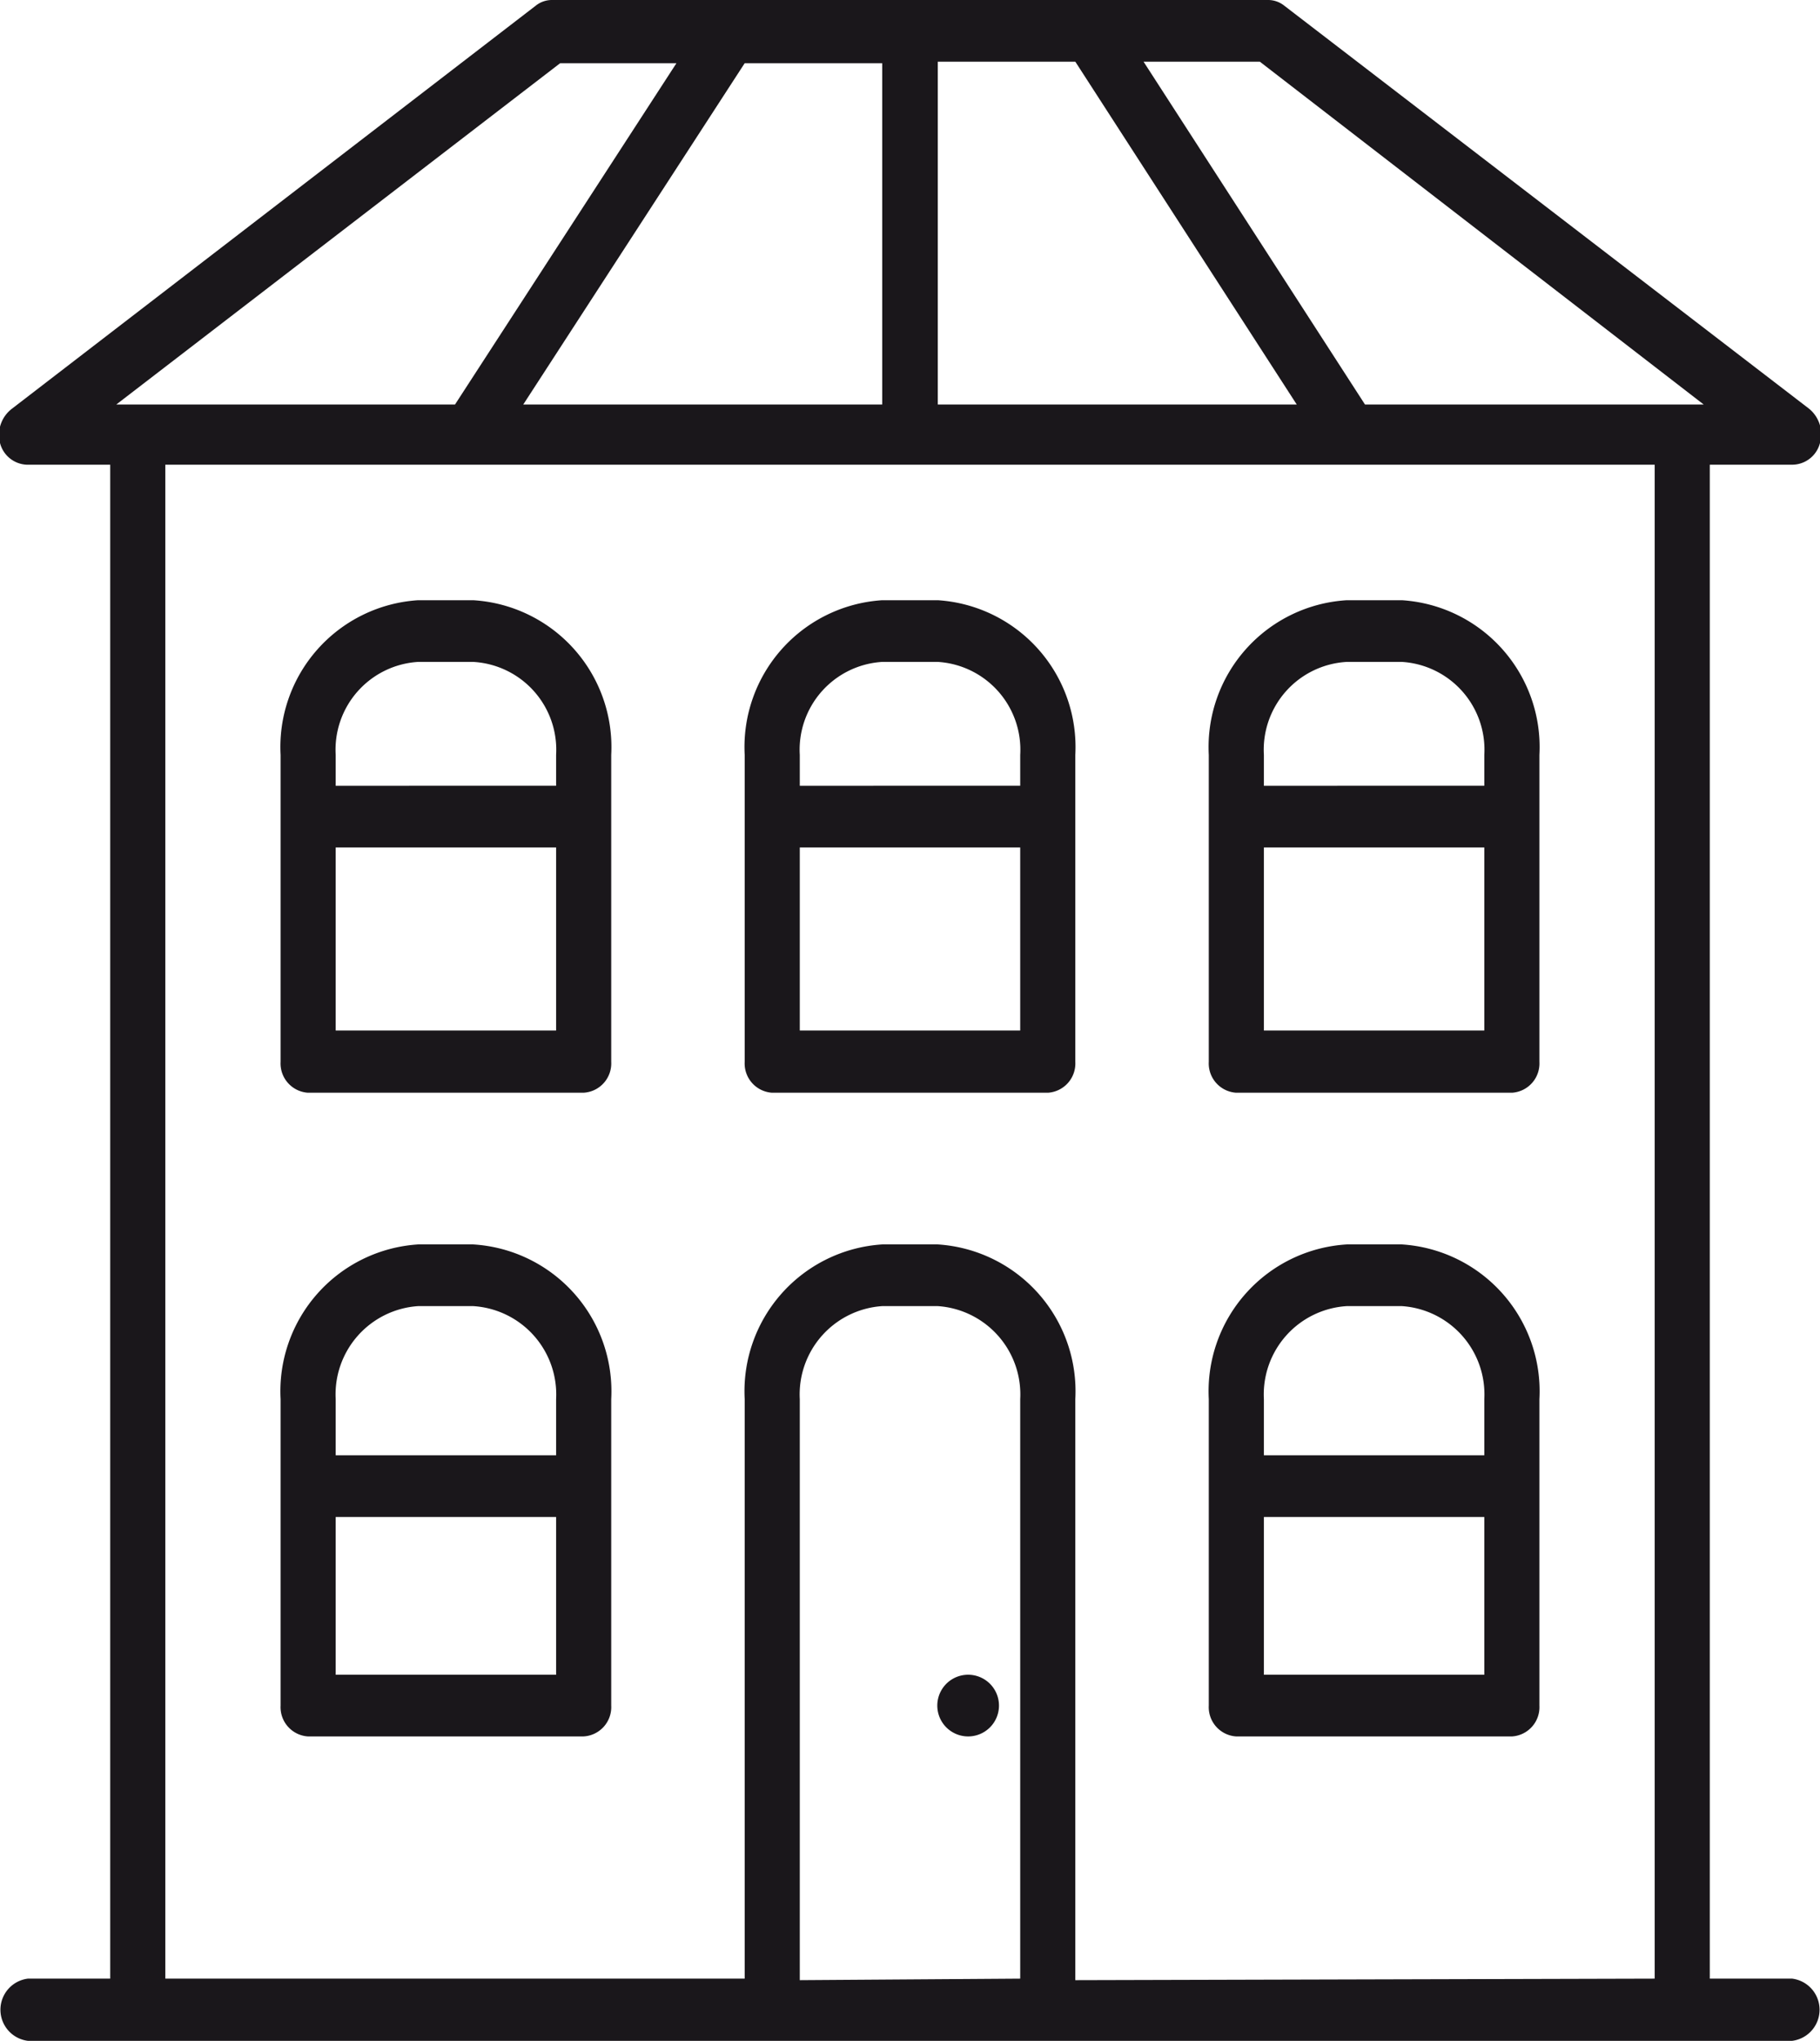
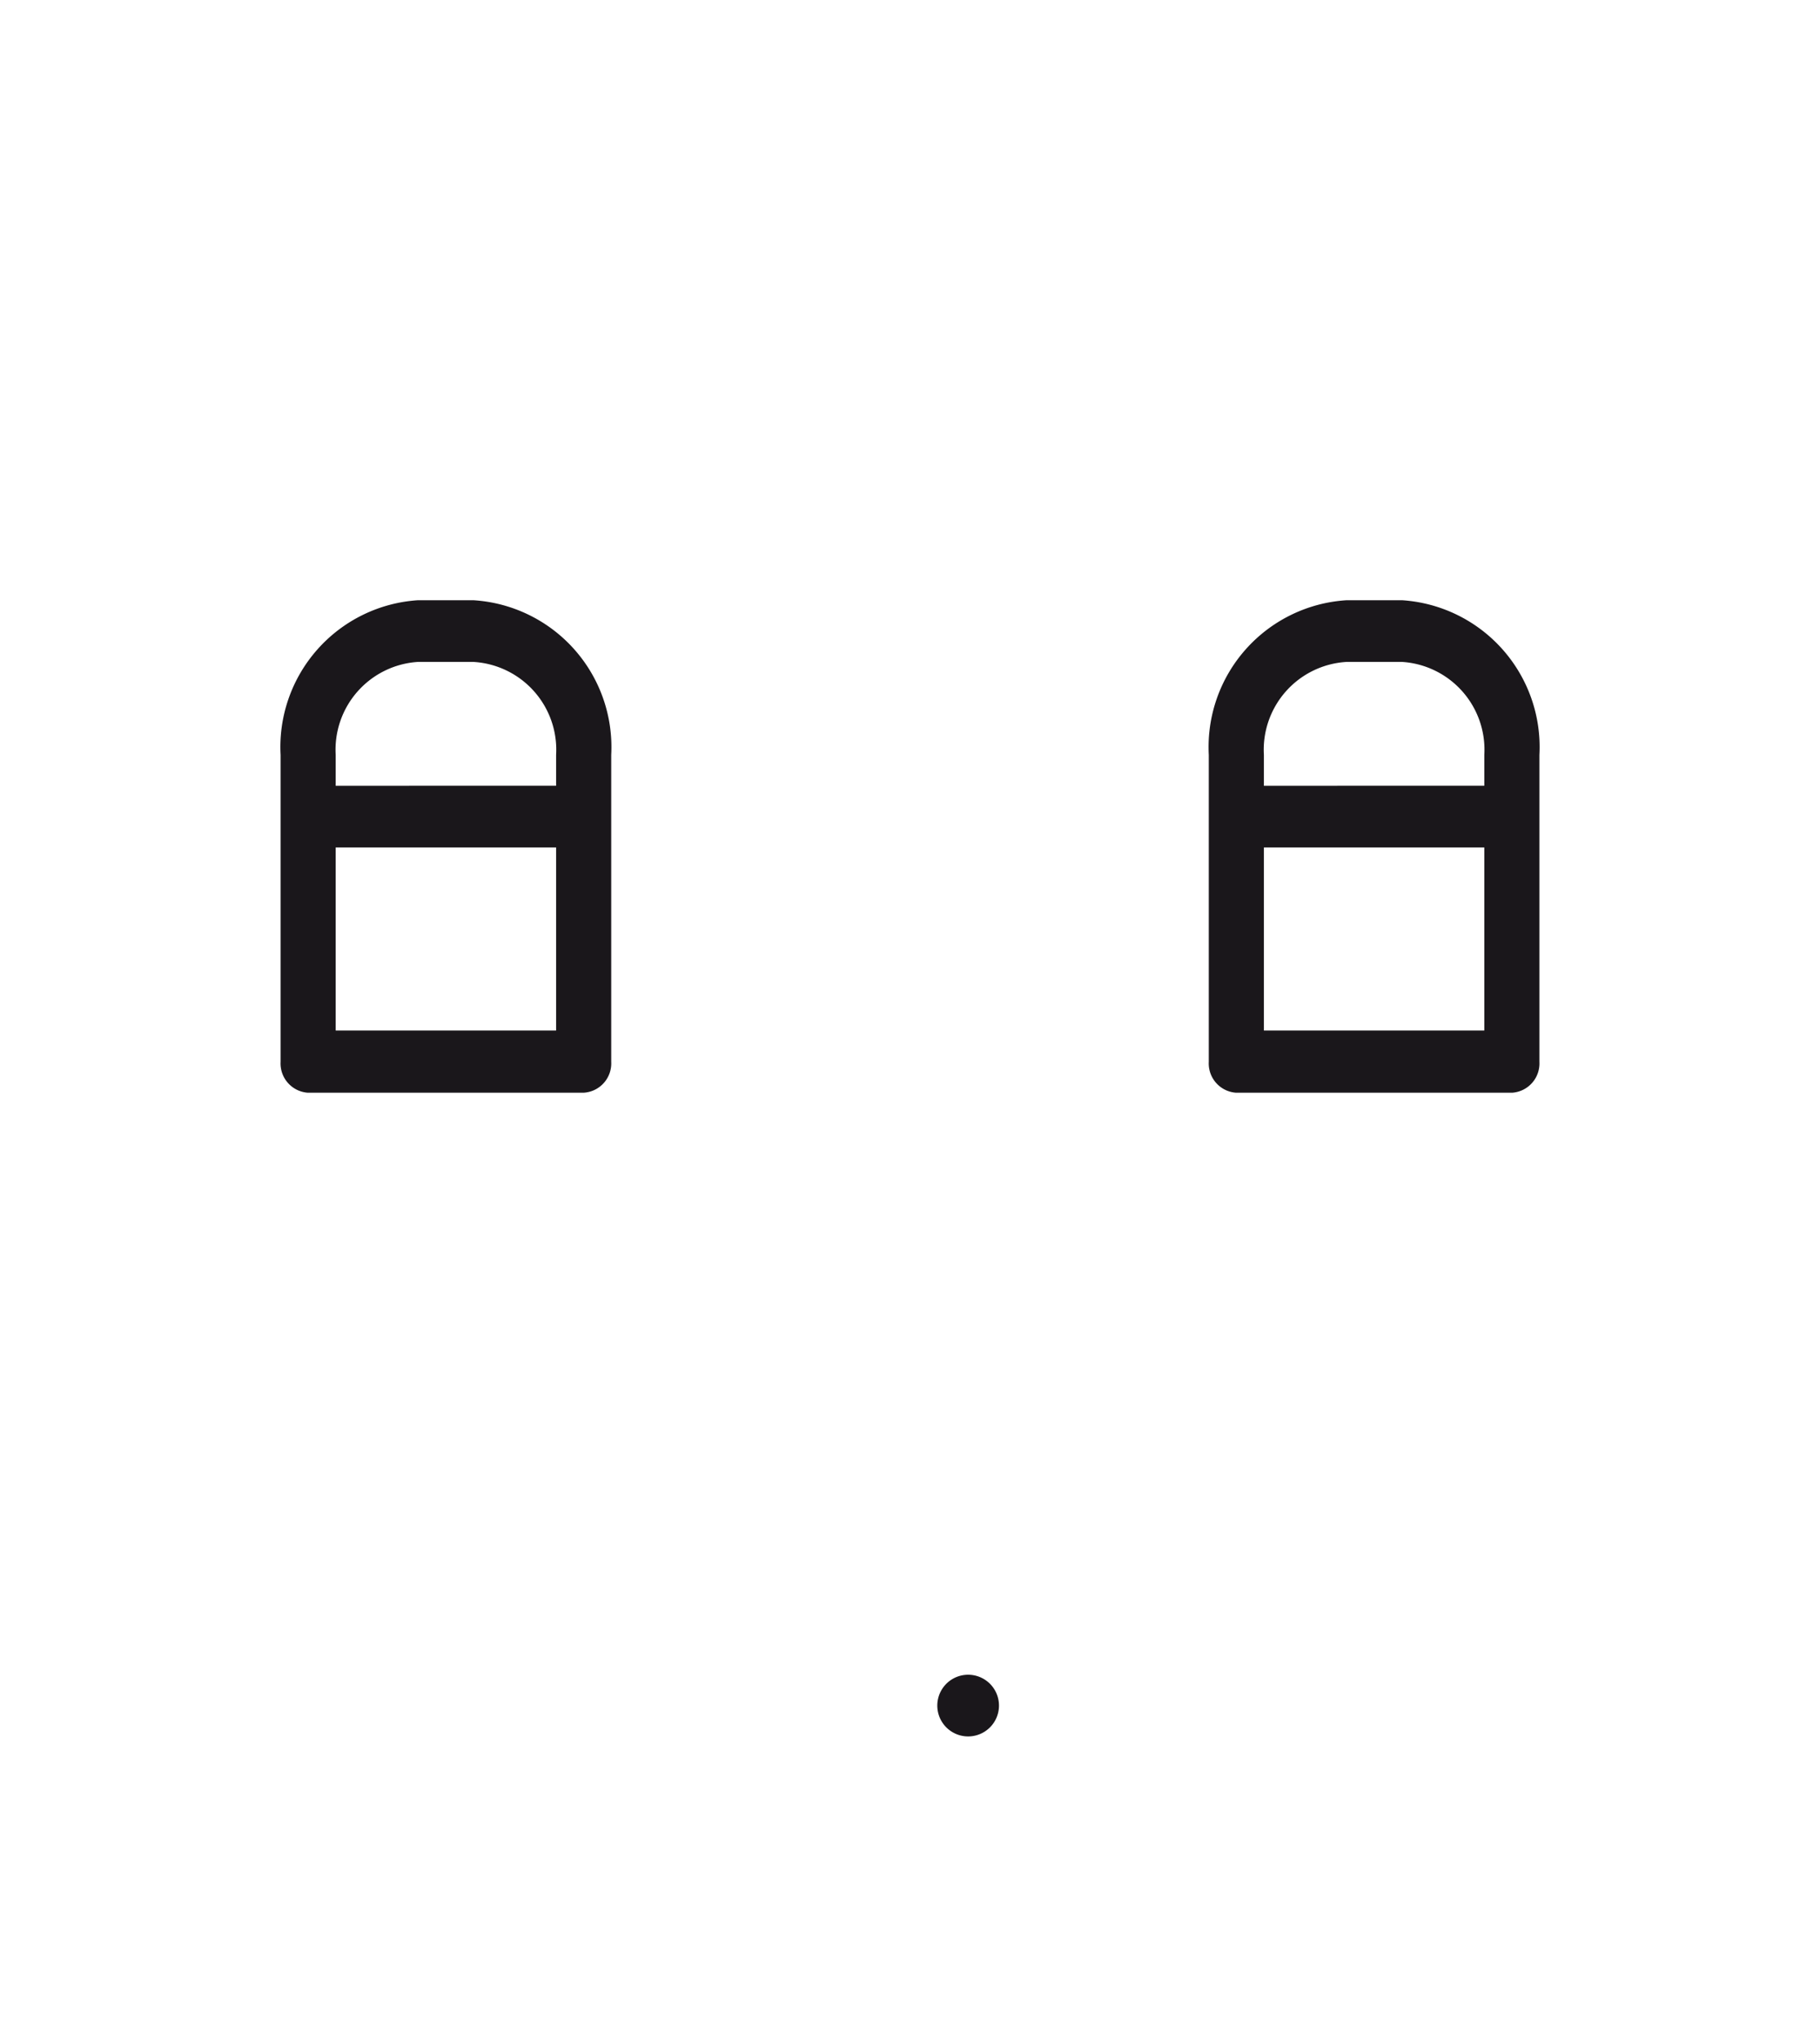
<svg xmlns="http://www.w3.org/2000/svg" width="36" height="40.36" viewBox="0 0 36 40.36">
  <title>icon-home-industry-5</title>
  <g id="Слой_2" data-name="Слой 2">
    <g id="ART">
      <path d="M19.15,33.12a.61.61,0,0,0,0,1.22.61.61,0,0,0,0-1.22Z" fill="#1a171b" />
-       <path d="M18.55,11.87h-1.1a2.91,2.91,0,0,0-2.72,3.06V21a.58.58,0,0,0,.54.61h5.46a.58.58,0,0,0,.54-.61V14.93A2.91,2.91,0,0,0,18.55,11.87Zm-1.1,1.22h1.1a1.74,1.74,0,0,1,1.63,1.84v.61H15.82v-.61A1.74,1.74,0,0,1,17.45,13.09Zm-1.63,7.29V16.76h4.36v3.62Z" fill="#1a171b" />
      <path d="M9.36,11.87H8.27a2.91,2.91,0,0,0-2.72,3.06V21a.58.58,0,0,0,.54.61h5.45a.58.58,0,0,0,.55-.61V14.93A2.91,2.91,0,0,0,9.36,11.87ZM8.27,13.09H9.36A1.74,1.74,0,0,1,11,14.93v.61H6.64v-.61A1.74,1.74,0,0,1,8.27,13.09ZM6.64,20.38V16.76H11v3.62Z" fill="#1a171b" />
      <path d="M27.73,11.87H26.64a2.91,2.91,0,0,0-2.73,3.06V21a.58.58,0,0,0,.54.61h5.46a.58.58,0,0,0,.54-.61V14.93A2.91,2.91,0,0,0,27.73,11.87Zm-1.09,1.22h1.09a1.74,1.74,0,0,1,1.63,1.84v.61H25v-.61A1.74,1.74,0,0,1,26.64,13.09ZM25,20.38V16.76h4.36v3.62Z" fill="#1a171b" />
-       <path d="M27.73,24.61H26.64a2.91,2.91,0,0,0-2.73,3.06v6.06a.58.58,0,0,0,.54.61h5.46a.58.58,0,0,0,.54-.61V27.67A2.91,2.91,0,0,0,27.73,24.61Zm-1.09,1.22h1.09a1.75,1.75,0,0,1,1.63,1.84v1.11H25V27.67A1.75,1.75,0,0,1,26.64,25.83ZM25,33.12V30h4.36v3.12Z" fill="#1a171b" />
-       <path d="M9.36,24.61H8.27a2.91,2.91,0,0,0-2.72,3.06v6.06a.58.58,0,0,0,.54.61h5.45a.58.58,0,0,0,.55-.61V27.67A2.91,2.91,0,0,0,9.36,24.61ZM8.27,25.83H9.36A1.75,1.75,0,0,1,11,27.67v1.11H6.64V27.67A1.75,1.75,0,0,1,8.27,25.83ZM6.64,33.12V30H11v3.12Z" fill="#1a171b" />
-       <path d="M35.45,39.13H33.82V9.19h1.63A.57.57,0,0,0,36,8.76a.65.65,0,0,0-.22-.68L25.4.11A.51.51,0,0,0,25.09,0H10.91a.51.51,0,0,0-.31.11L.24,8.08A.65.65,0,0,0,0,8.76a.57.57,0,0,0,.53.43H2.18V39.13H.55a.62.62,0,0,0,0,1.23h34.9a.62.62,0,0,0,0-1.23ZM33.7,8H27L22.62,1.22h2.3ZM25.65,8h-7.1V1.22h2.72Zm-8.2-6.75V8h-7.1l4.38-6.75Zm-6.37,0h2.3L9,8H2.3Zm4.74,37.91V27.67a1.75,1.75,0,0,1,1.63-1.84h1.1a1.75,1.75,0,0,1,1.63,1.84V39.13Zm5.45,0V27.67a2.91,2.91,0,0,0-2.72-3.06h-1.1a2.91,2.91,0,0,0-2.72,3.06V39.13H3.27V9.19H32.73V39.13Z" fill="#1a171b" />
    </g>
  </g>
</svg>